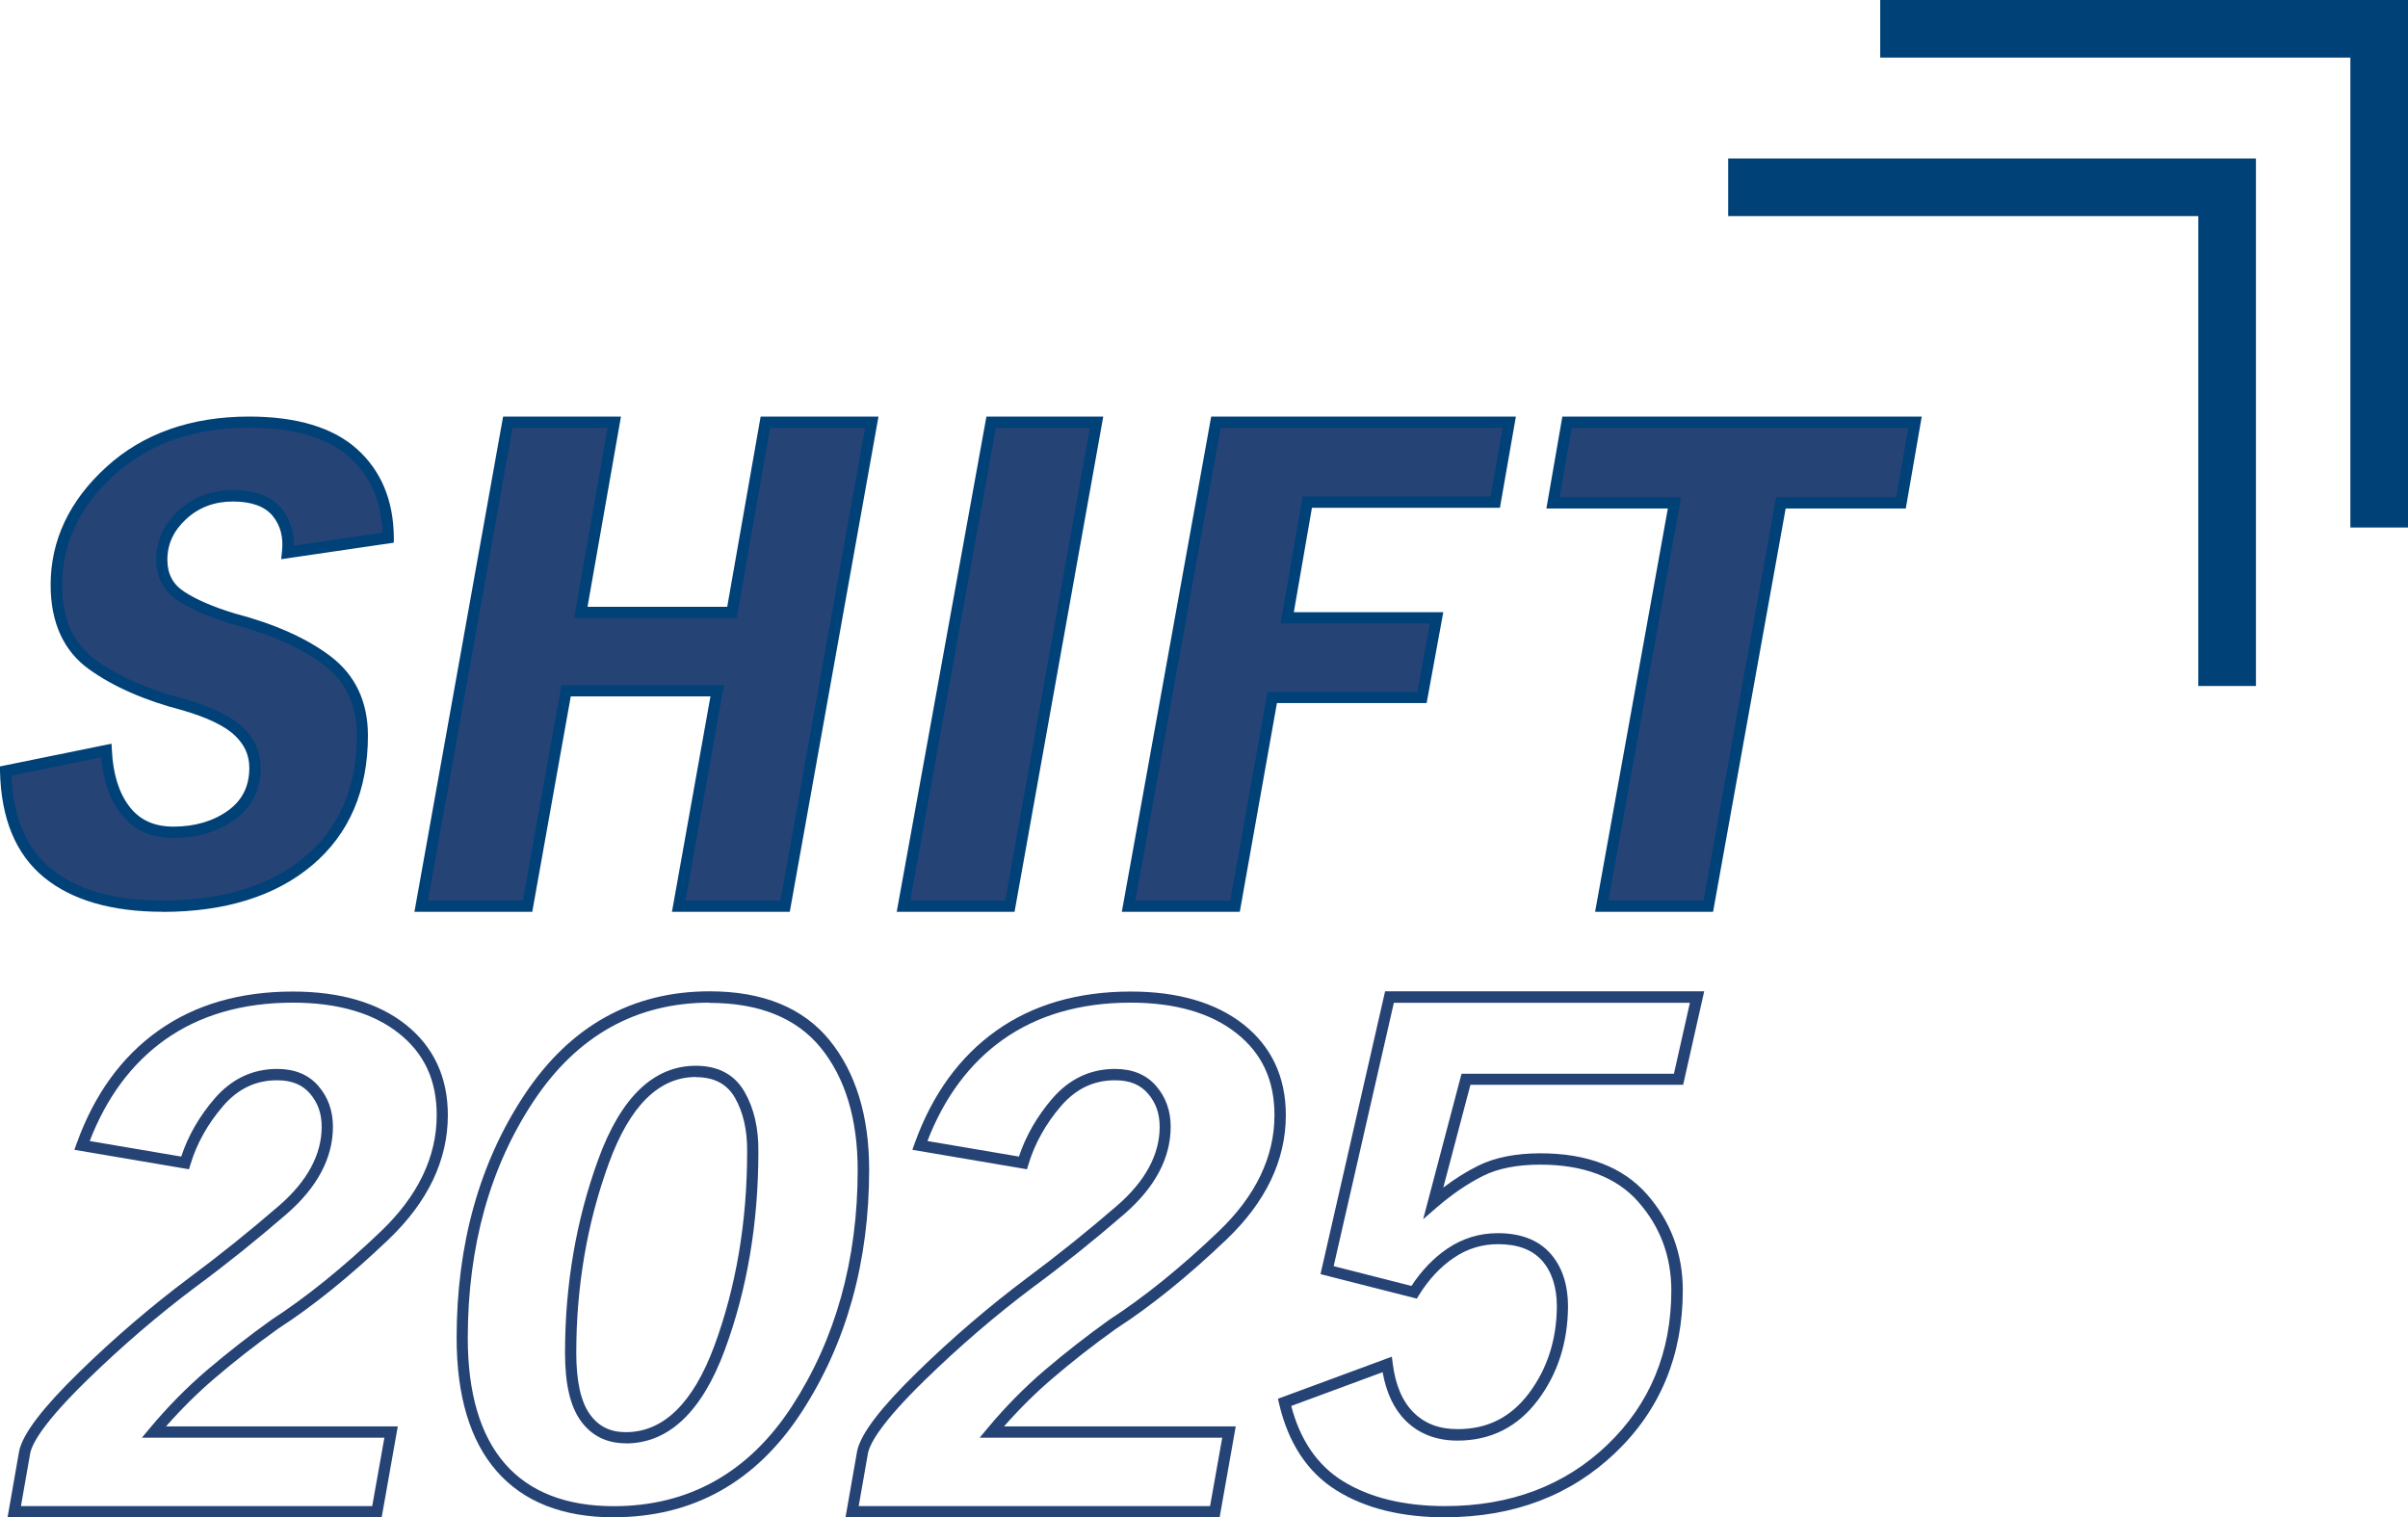
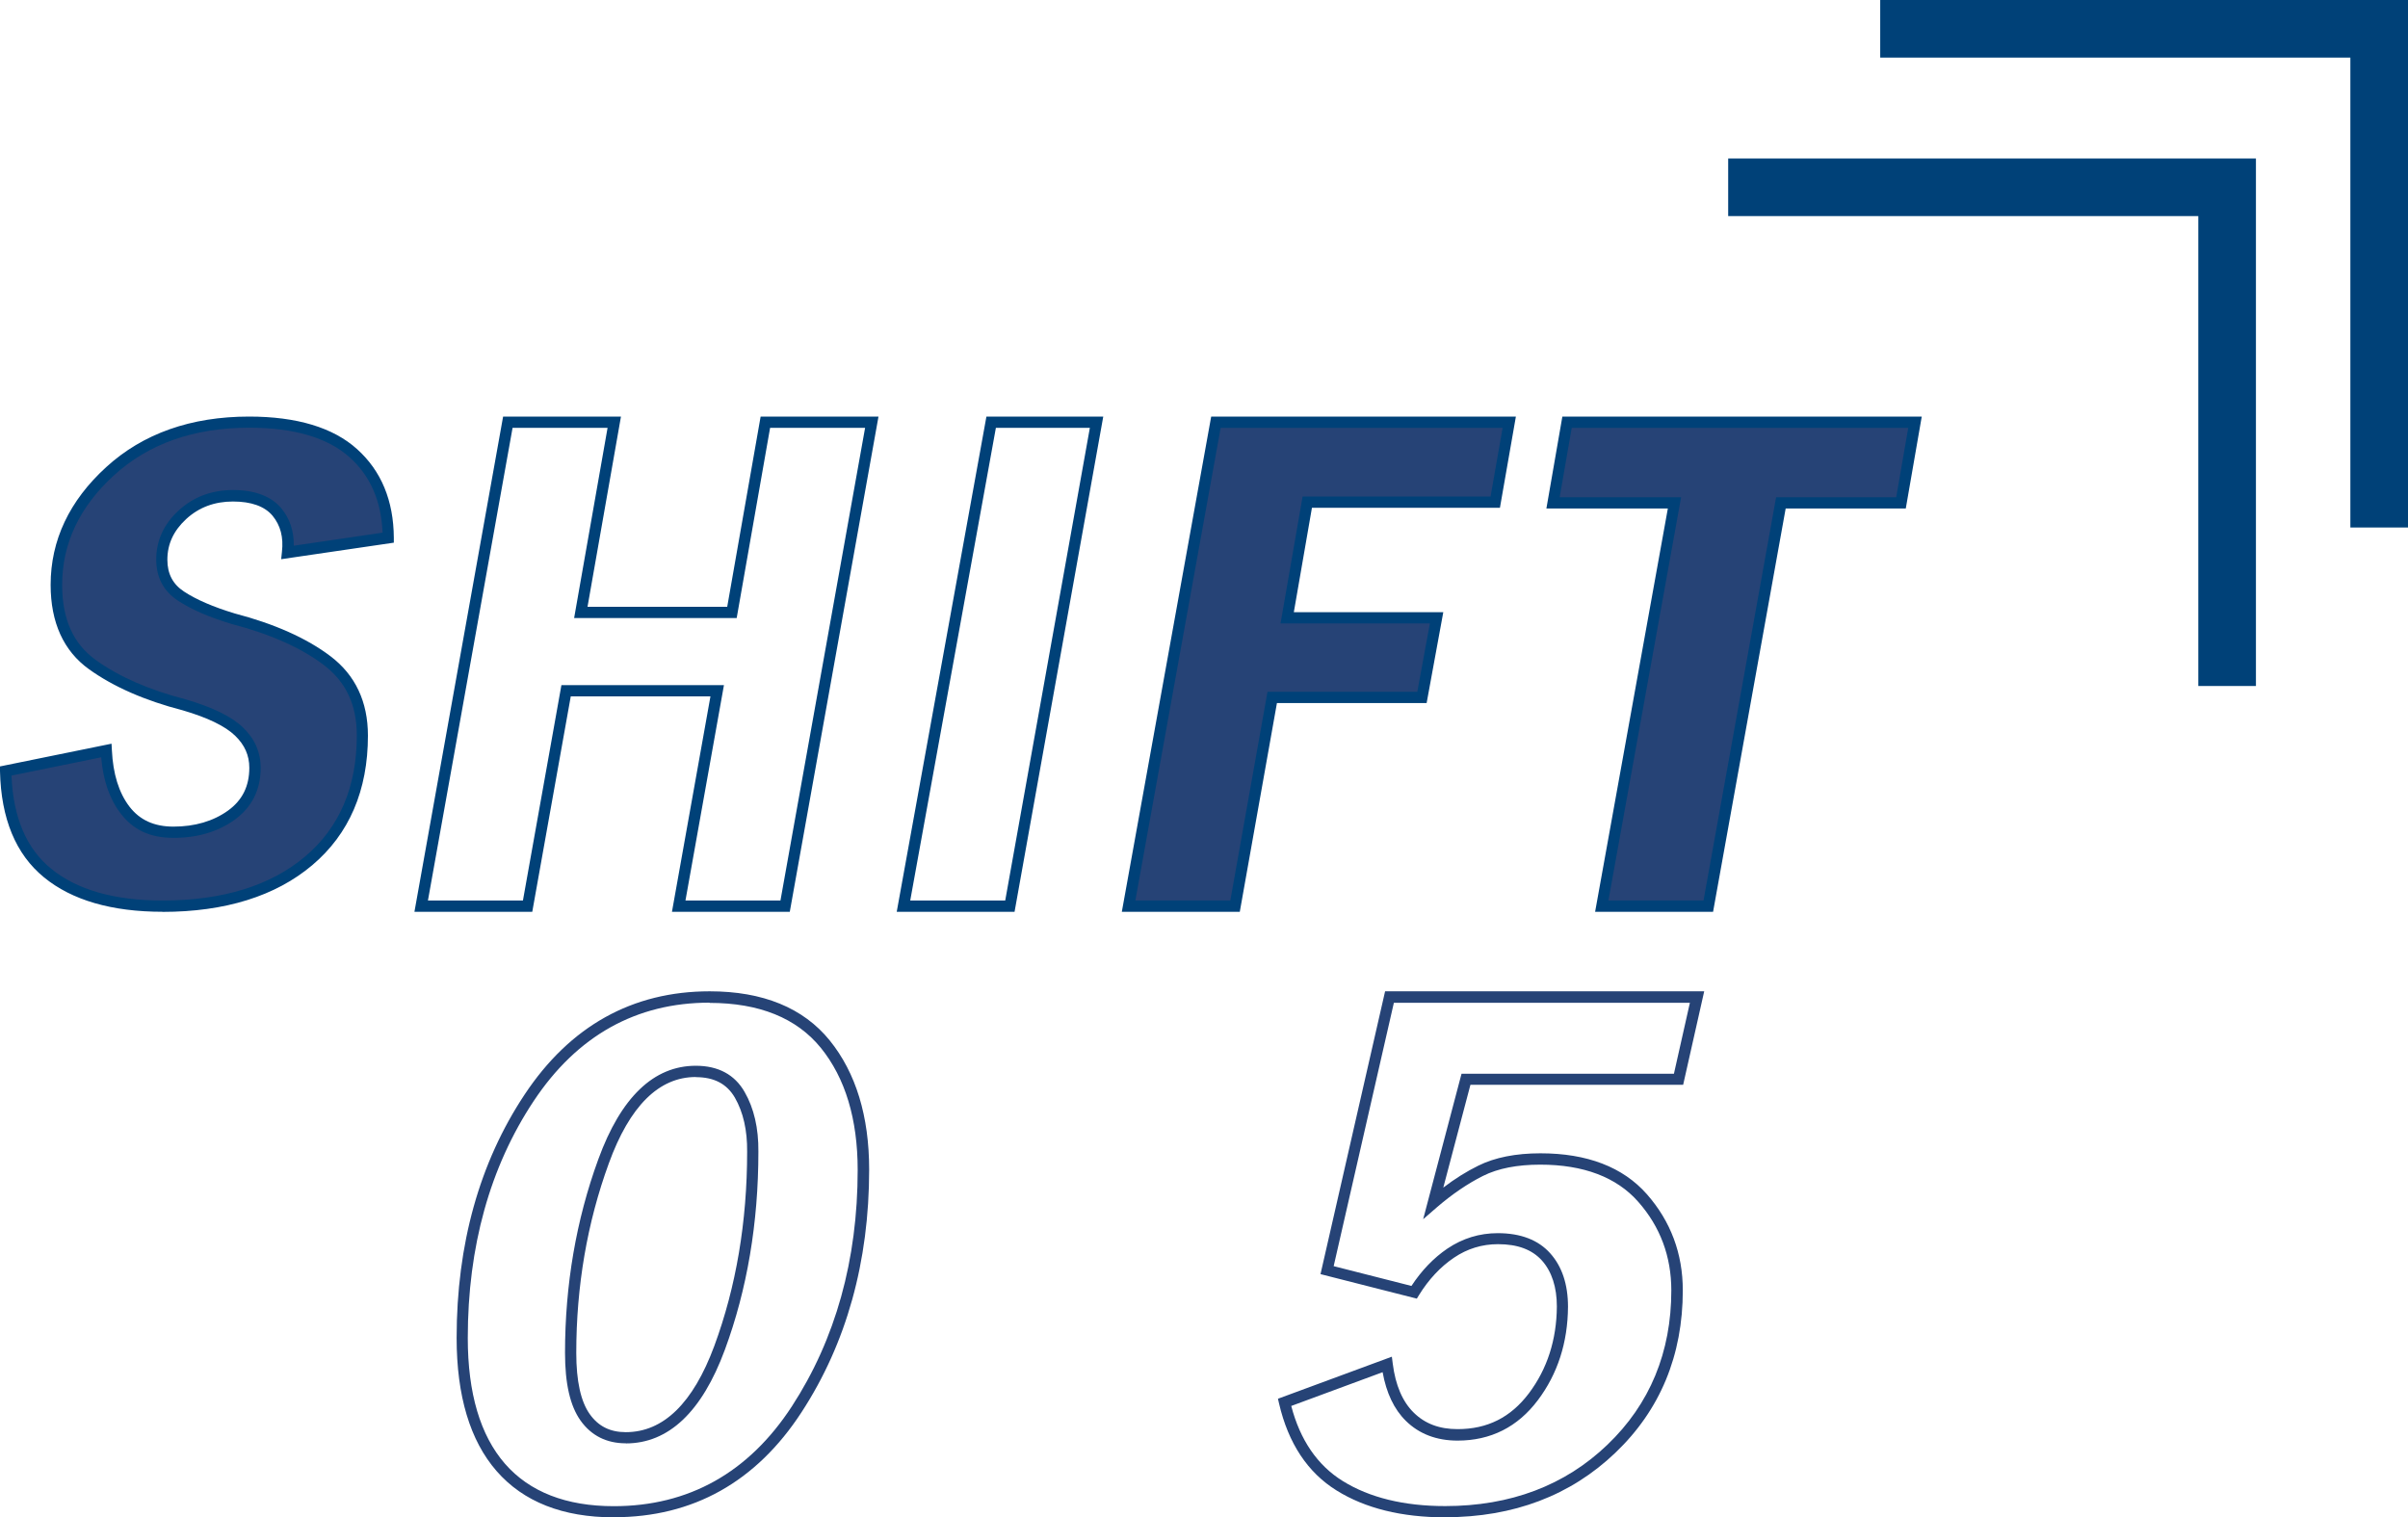
<svg xmlns="http://www.w3.org/2000/svg" width="73" height="46" viewBox="0 0 73 46" fill="none">
  <g clip-path="url(#clip0_21_396)">
    <path d="M8.725 16.745C8.78 16.254 8.67 15.845 8.401 15.518C8.128 15.19 7.684 15.026 7.073 15.026C6.463 15.026 5.954 15.217 5.538 15.603C5.122 15.988 4.914 16.438 4.914 16.963C4.914 17.448 5.108 17.816 5.497 18.072C5.886 18.328 6.411 18.553 7.073 18.754C8.268 19.064 9.216 19.487 9.926 20.026C10.636 20.565 10.991 21.322 10.991 22.294C10.991 23.911 10.448 25.176 9.363 26.093C8.278 27.011 6.8 27.468 4.931 27.468C3.422 27.468 2.259 27.133 1.44 26.465C0.624 25.797 0.201 24.767 0.174 23.372L3.224 22.751C3.259 23.505 3.45 24.105 3.794 24.555C4.139 25.002 4.627 25.227 5.262 25.227C5.951 25.227 6.534 25.053 7.015 24.709C7.493 24.364 7.735 23.883 7.735 23.273C7.735 22.853 7.575 22.488 7.254 22.178C6.934 21.868 6.381 21.598 5.596 21.366C4.467 21.076 3.535 20.671 2.808 20.149C2.081 19.627 1.716 18.819 1.716 17.731C1.716 16.425 2.259 15.275 3.344 14.286C4.429 13.297 5.835 12.799 7.558 12.799C8.964 12.799 10.018 13.113 10.718 13.741C11.417 14.368 11.772 15.221 11.779 16.302L8.728 16.749L8.725 16.745Z" fill="#264376" />
    <path d="M4.931 27.642C3.388 27.642 2.177 27.29 1.334 26.598C0.478 25.899 0.031 24.818 0 23.379V23.235L3.381 22.546L3.392 22.744C3.426 23.46 3.603 24.033 3.924 24.453C4.238 24.862 4.675 25.06 5.258 25.06C5.906 25.06 6.463 24.896 6.91 24.576C7.346 24.262 7.558 23.836 7.558 23.276C7.558 22.901 7.418 22.584 7.128 22.304C6.828 22.014 6.295 21.755 5.538 21.534C4.398 21.24 3.439 20.821 2.699 20.289C1.928 19.736 1.535 18.873 1.535 17.731C1.535 16.38 2.102 15.18 3.221 14.16C4.333 13.144 5.79 12.629 7.551 12.629C8.994 12.629 10.097 12.96 10.823 13.614C11.557 14.273 11.932 15.177 11.939 16.302V16.452L8.524 16.953L8.547 16.732C8.599 16.285 8.503 15.927 8.261 15.633C8.022 15.35 7.619 15.204 7.063 15.204C6.507 15.204 6.033 15.378 5.644 15.736C5.262 16.09 5.074 16.493 5.074 16.97C5.074 17.397 5.241 17.714 5.582 17.936C5.954 18.181 6.473 18.403 7.114 18.597C8.315 18.911 9.298 19.347 10.021 19.896C10.772 20.466 11.154 21.274 11.154 22.301C11.154 23.962 10.585 25.285 9.465 26.23C8.353 27.168 6.824 27.645 4.924 27.645L4.931 27.642ZM0.348 23.515C0.399 24.777 0.802 25.728 1.549 26.335C2.331 26.977 3.47 27.301 4.931 27.301C6.749 27.301 8.203 26.85 9.25 25.967C10.291 25.087 10.817 23.856 10.817 22.297C10.817 21.37 10.489 20.674 9.82 20.163C9.131 19.641 8.193 19.221 7.026 18.918C6.343 18.713 5.797 18.474 5.398 18.212C4.958 17.925 4.736 17.502 4.736 16.96C4.736 16.391 4.965 15.889 5.415 15.477C5.862 15.064 6.418 14.856 7.067 14.856C7.715 14.856 8.22 15.04 8.527 15.408C8.786 15.722 8.913 16.101 8.906 16.544L11.598 16.148C11.56 15.194 11.226 14.423 10.598 13.863C9.933 13.267 8.909 12.966 7.555 12.966C5.883 12.966 4.504 13.451 3.457 14.409C2.412 15.361 1.884 16.479 1.884 17.727C1.884 18.768 2.218 19.515 2.904 20.009C3.61 20.517 4.528 20.92 5.633 21.203C6.459 21.448 7.026 21.724 7.37 22.059C7.725 22.4 7.903 22.809 7.903 23.276C7.903 23.945 7.636 24.473 7.114 24.852C6.606 25.217 5.985 25.401 5.262 25.401C4.538 25.401 4.033 25.152 3.658 24.661C3.323 24.228 3.126 23.655 3.068 22.959L0.351 23.512L0.348 23.515Z" fill="#004178" />
-     <path d="M23.8 27.471H20.572L21.739 20.94H17.16L15.993 27.471H12.765L15.392 12.799H18.62L17.607 18.566H22.189L23.203 12.799H26.431L23.803 27.471H23.8Z" fill="#264376" />
    <path d="M23.943 27.642H20.371L21.538 21.111H17.303L16.136 27.642H12.564L15.252 12.629H18.825L17.811 18.396H22.046L23.059 12.629H26.632L23.943 27.642ZM20.78 27.301H23.66L26.226 12.97H23.346L22.333 18.737H17.405L18.419 12.97H15.539L12.973 27.301H15.853L17.02 20.77H21.947L20.78 27.301Z" fill="#004178" />
-     <path d="M27.39 27.471L30.048 12.799H33.241L30.614 27.471H27.386H27.39Z" fill="#264376" />
    <path d="M30.757 27.642H27.185L29.904 12.629H33.446L30.757 27.642ZM27.594 27.301H30.474L33.04 12.97H30.191L27.594 27.301Z" fill="#004178" />
    <path d="M45.331 15.224H39.632L39.022 18.73H43.55L43.106 21.145H38.564L37.438 27.471H34.21L36.858 12.799H45.75L45.327 15.224H45.331Z" fill="#264376" />
    <path d="M37.582 27.642H34.009L36.718 12.629H45.955L45.471 15.395H39.772L39.223 18.56H43.754L43.249 21.315H38.711L37.585 27.642H37.582ZM34.419 27.301H37.298L38.425 20.974H42.966L43.348 18.901H38.82L39.489 15.054H45.187L45.553 12.97H37.005L34.419 27.301Z" fill="#004178" />
    <path d="M57.628 15.245H53.987L51.786 27.471H48.559L50.763 15.245H47.081L47.504 12.799H58.051L57.628 15.245Z" fill="#264376" />
    <path d="M51.93 27.642H48.357L50.562 15.415H46.88L47.364 12.629H58.259L57.775 15.415H54.134L51.933 27.642H51.93ZM48.763 27.301H51.643L53.844 15.074H57.485L57.85 12.97H47.648L47.282 15.074H50.964L48.76 27.301H48.763Z" fill="#004178" />
-     <path d="M11.571 46H0.229L0.583 43.978C0.703 43.452 1.297 42.678 2.395 41.604C3.46 40.564 4.586 39.599 5.739 38.736C6.654 38.057 7.572 37.32 8.462 36.55C9.315 35.81 9.752 35.005 9.752 34.159C9.752 33.76 9.636 33.429 9.397 33.153C9.165 32.883 8.841 32.75 8.404 32.75C7.752 32.75 7.217 33.006 6.763 33.531C6.299 34.07 5.964 34.667 5.773 35.305L5.729 35.448L2.255 34.858L2.324 34.667C2.853 33.187 3.685 32.038 4.794 31.25C5.903 30.459 7.275 30.06 8.875 30.06C10.308 30.06 11.458 30.397 12.297 31.059C13.147 31.734 13.577 32.658 13.577 33.808C13.577 35.172 12.97 36.441 11.775 37.58C10.608 38.695 9.482 39.602 8.428 40.284C7.759 40.762 7.108 41.27 6.5 41.791C5.985 42.231 5.494 42.719 5.033 43.244H12.059L11.571 46ZM0.635 45.659H11.284L11.653 43.585H4.303L4.535 43.306C5.074 42.658 5.661 42.061 6.282 41.532C6.899 41.007 7.558 40.492 8.24 40.004C9.281 39.329 10.39 38.436 11.543 37.334C12.669 36.26 13.239 35.073 13.239 33.808C13.239 32.75 12.864 31.939 12.089 31.325C11.315 30.711 10.233 30.397 8.878 30.397C7.353 30.397 6.046 30.776 4.995 31.526C3.992 32.242 3.228 33.272 2.72 34.592L5.494 35.063C5.702 34.432 6.043 33.842 6.504 33.306C7.019 32.709 7.657 32.406 8.404 32.406C8.936 32.406 9.36 32.58 9.656 32.928C9.946 33.265 10.093 33.678 10.093 34.156C10.093 35.107 9.619 35.997 8.687 36.806C7.79 37.583 6.869 38.323 5.944 39.005C4.804 39.858 3.692 40.813 2.634 41.846C1.341 43.108 0.986 43.739 0.918 44.046L0.635 45.659Z" fill="#264376" />
    <path d="M18.61 46C17.061 46 15.867 45.529 15.055 44.598C14.249 43.674 13.843 42.317 13.843 40.56C13.843 37.726 14.536 35.243 15.901 33.187C17.279 31.107 19.17 30.053 21.514 30.053C23.128 30.053 24.353 30.554 25.154 31.543C25.946 32.522 26.349 33.838 26.349 35.458C26.349 38.252 25.66 40.727 24.298 42.815C22.923 44.926 21.009 45.997 18.613 45.997L18.61 46ZM21.51 30.397C19.286 30.397 17.494 31.4 16.18 33.378C14.853 35.377 14.181 37.794 14.181 40.564C14.181 42.235 14.56 43.517 15.31 44.377C16.054 45.229 17.163 45.662 18.607 45.662C20.879 45.662 22.698 44.643 24.005 42.637C25.328 40.605 26.001 38.194 26.001 35.469C26.001 33.927 25.625 32.682 24.885 31.768C24.151 30.864 23.018 30.404 21.51 30.404V30.397ZM18.972 43.756C18.388 43.756 17.927 43.524 17.6 43.067C17.283 42.62 17.129 41.948 17.129 41.011C17.129 38.954 17.467 36.983 18.136 35.151C18.822 33.265 19.818 32.31 21.094 32.31C21.773 32.31 22.271 32.577 22.572 33.102C22.858 33.596 22.998 34.207 22.991 34.913C22.991 37.072 22.65 39.094 21.974 40.922C21.278 42.804 20.268 43.759 18.972 43.759V43.756ZM21.094 32.651C19.975 32.651 19.088 33.531 18.456 35.271C17.801 37.065 17.47 38.995 17.47 41.014C17.47 41.867 17.607 42.491 17.88 42.873C18.142 43.241 18.497 43.418 18.972 43.418C20.111 43.418 21.012 42.538 21.654 40.806C22.316 39.015 22.65 37.034 22.65 34.916C22.657 34.268 22.531 33.716 22.278 33.276C22.036 32.86 21.65 32.655 21.094 32.655V32.651Z" fill="#264376" />
-     <path d="M36.974 46H25.632L25.987 43.978C26.107 43.452 26.7 42.678 27.799 41.604C28.864 40.564 29.99 39.599 31.143 38.736C32.057 38.057 32.975 37.32 33.866 36.55C34.719 35.81 35.156 35.005 35.156 34.159C35.156 33.76 35.04 33.429 34.801 33.153C34.569 32.883 34.245 32.75 33.808 32.75C33.156 32.75 32.62 33.006 32.166 33.531C31.703 34.07 31.368 34.667 31.177 35.305L31.133 35.448L27.659 34.858L27.727 34.667C28.256 33.187 29.089 32.038 30.198 31.25C31.307 30.459 32.678 30.06 34.279 30.06C35.712 30.06 36.862 30.397 37.701 31.059C38.551 31.734 38.981 32.658 38.981 33.808C38.981 35.172 38.373 36.441 37.179 37.58C36.012 38.695 34.886 39.602 33.832 40.284C33.163 40.762 32.511 41.27 31.904 41.791C31.389 42.231 30.897 42.719 30.437 43.244H37.462L36.974 46ZM26.035 45.659H36.684L37.053 43.585H29.7L29.932 43.306C30.471 42.658 31.058 42.061 31.679 41.532C32.296 41.007 32.955 40.492 33.637 40.004C34.678 39.329 35.787 38.436 36.94 37.334C38.066 36.26 38.636 35.073 38.636 33.808C38.636 32.75 38.261 31.939 37.486 31.325C36.712 30.711 35.63 30.397 34.275 30.397C32.75 30.397 31.443 30.776 30.392 31.526C29.389 32.242 28.625 33.272 28.116 34.592L30.89 35.063C31.099 34.432 31.44 33.842 31.9 33.306C32.416 32.709 33.054 32.406 33.801 32.406C34.333 32.406 34.756 32.58 35.053 32.928C35.343 33.265 35.49 33.678 35.49 34.156C35.49 35.107 35.016 35.997 34.084 36.806C33.187 37.583 32.266 38.323 31.341 39.005C30.201 39.858 29.089 40.813 28.031 41.846C26.738 43.108 26.383 43.739 26.315 44.046L26.032 45.659H26.035Z" fill="#264376" />
    <path d="M43.812 46C42.495 46 41.39 45.727 40.523 45.188C39.643 44.643 39.056 43.756 38.776 42.552L38.742 42.405L42.195 41.13L42.222 41.341C42.304 41.993 42.519 42.494 42.86 42.828C43.202 43.163 43.635 43.326 44.188 43.326C45.092 43.326 45.798 42.971 46.351 42.238C46.904 41.502 47.19 40.618 47.197 39.609C47.197 39.022 47.044 38.552 46.747 38.217C46.447 37.883 46.01 37.719 45.413 37.719C44.928 37.719 44.481 37.856 44.078 38.129C43.669 38.405 43.311 38.787 43.017 39.264L42.952 39.37L40.032 38.627L41.99 30.053H51.664L51.026 32.887H44.577L43.754 36.004C44.106 35.735 44.461 35.513 44.816 35.339C45.317 35.09 45.952 34.964 46.699 34.964C48.115 34.964 49.2 35.38 49.927 36.205C50.647 37.024 51.015 38.002 51.015 39.118C51.015 41.089 50.33 42.746 48.971 44.042C47.617 45.338 45.883 45.997 43.816 45.997L43.812 46ZM39.144 42.62C39.414 43.657 39.94 44.424 40.704 44.898C41.516 45.403 42.563 45.659 43.812 45.659C45.788 45.659 47.443 45.035 48.729 43.8C50.016 42.569 50.667 40.993 50.667 39.121C50.667 38.091 50.33 37.187 49.664 36.434C49.006 35.687 48.006 35.308 46.692 35.308C45.996 35.308 45.413 35.421 44.959 35.649C44.495 35.881 44.024 36.202 43.56 36.601L43.144 36.962L44.307 32.553H50.746L51.23 30.401H42.256L40.431 38.385L42.789 38.985C43.096 38.517 43.461 38.136 43.88 37.852C44.341 37.542 44.853 37.385 45.406 37.385C46.098 37.385 46.634 37.59 46.996 37.996C47.354 38.395 47.535 38.94 47.535 39.616C47.528 40.7 47.221 41.652 46.62 42.45C46.01 43.261 45.191 43.674 44.188 43.674C43.55 43.674 43.024 43.473 42.621 43.077C42.263 42.726 42.028 42.228 41.915 41.6L39.144 42.624V42.62Z" fill="#264376" />
    <path d="M73 0V15.992H71.253V1.746H57V0H73Z" fill="#004178" />
    <path d="M68.39 4.805V20.797H66.643V6.551H52.391V4.805H68.39Z" fill="#004178" />
  </g>
  <defs>
    <clipPath id="clip0_21_396">
      <rect width="73" height="46" fill="white" />
    </clipPath>
  </defs>
</svg>